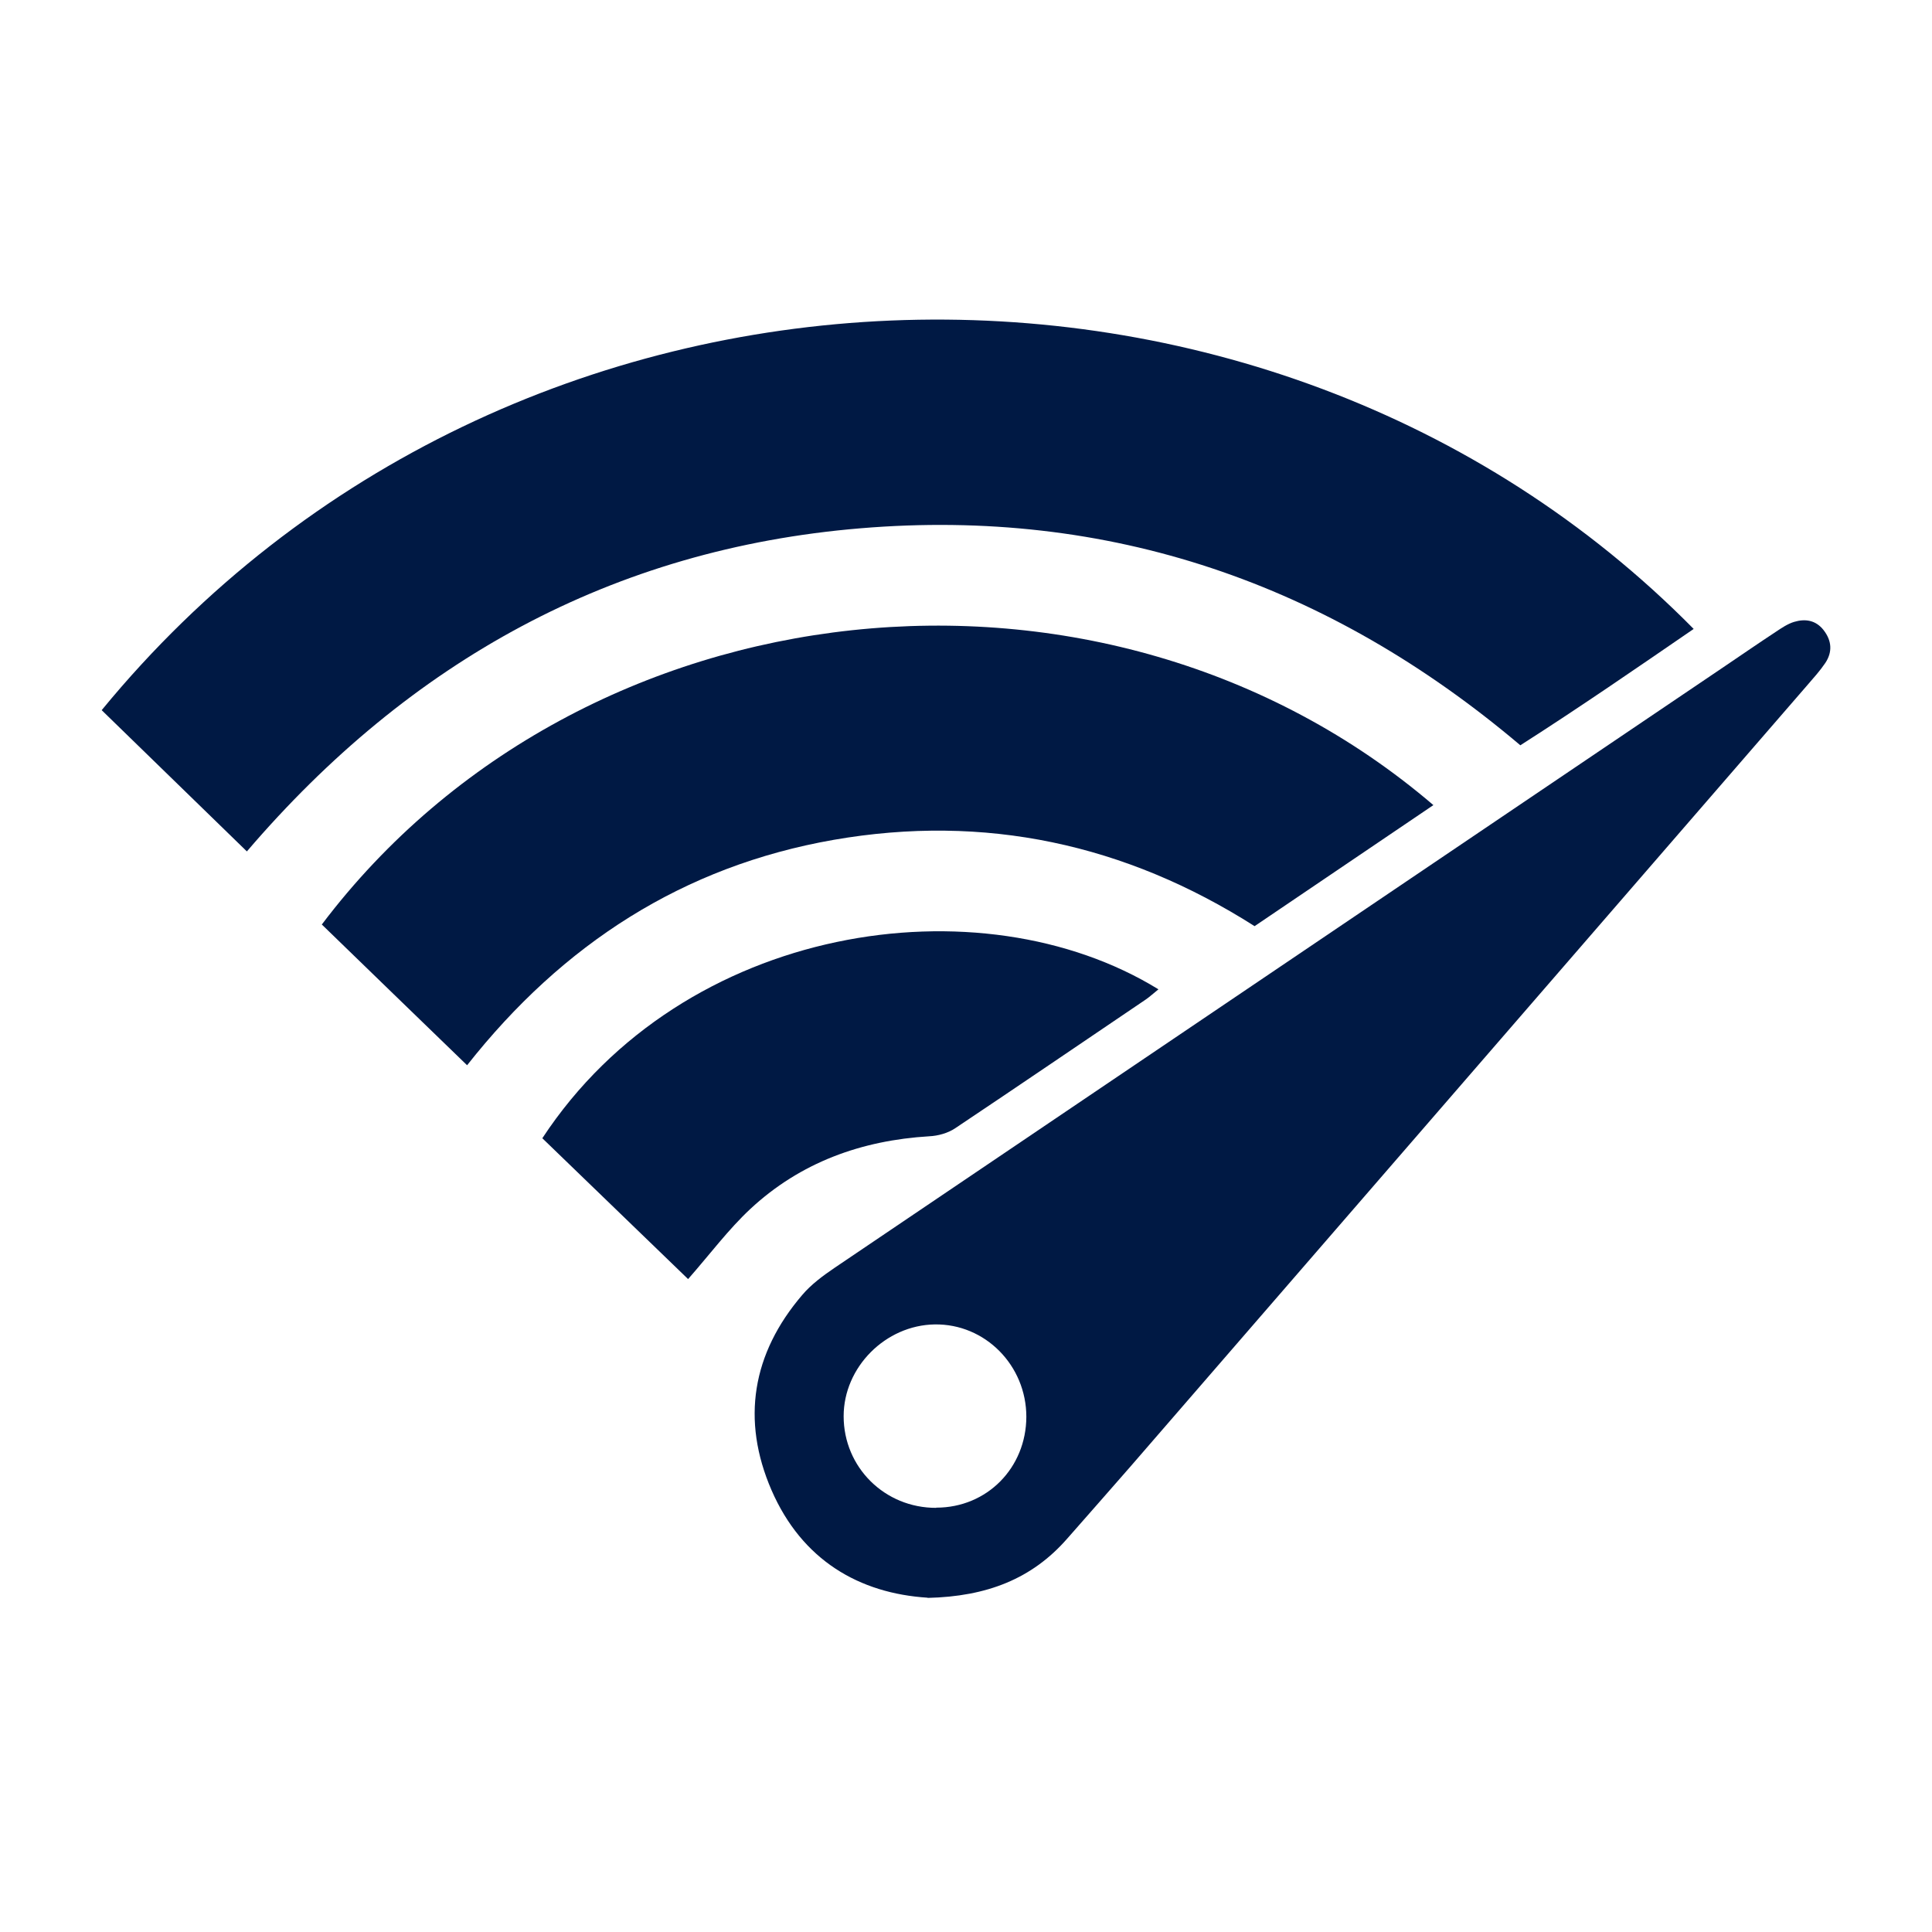
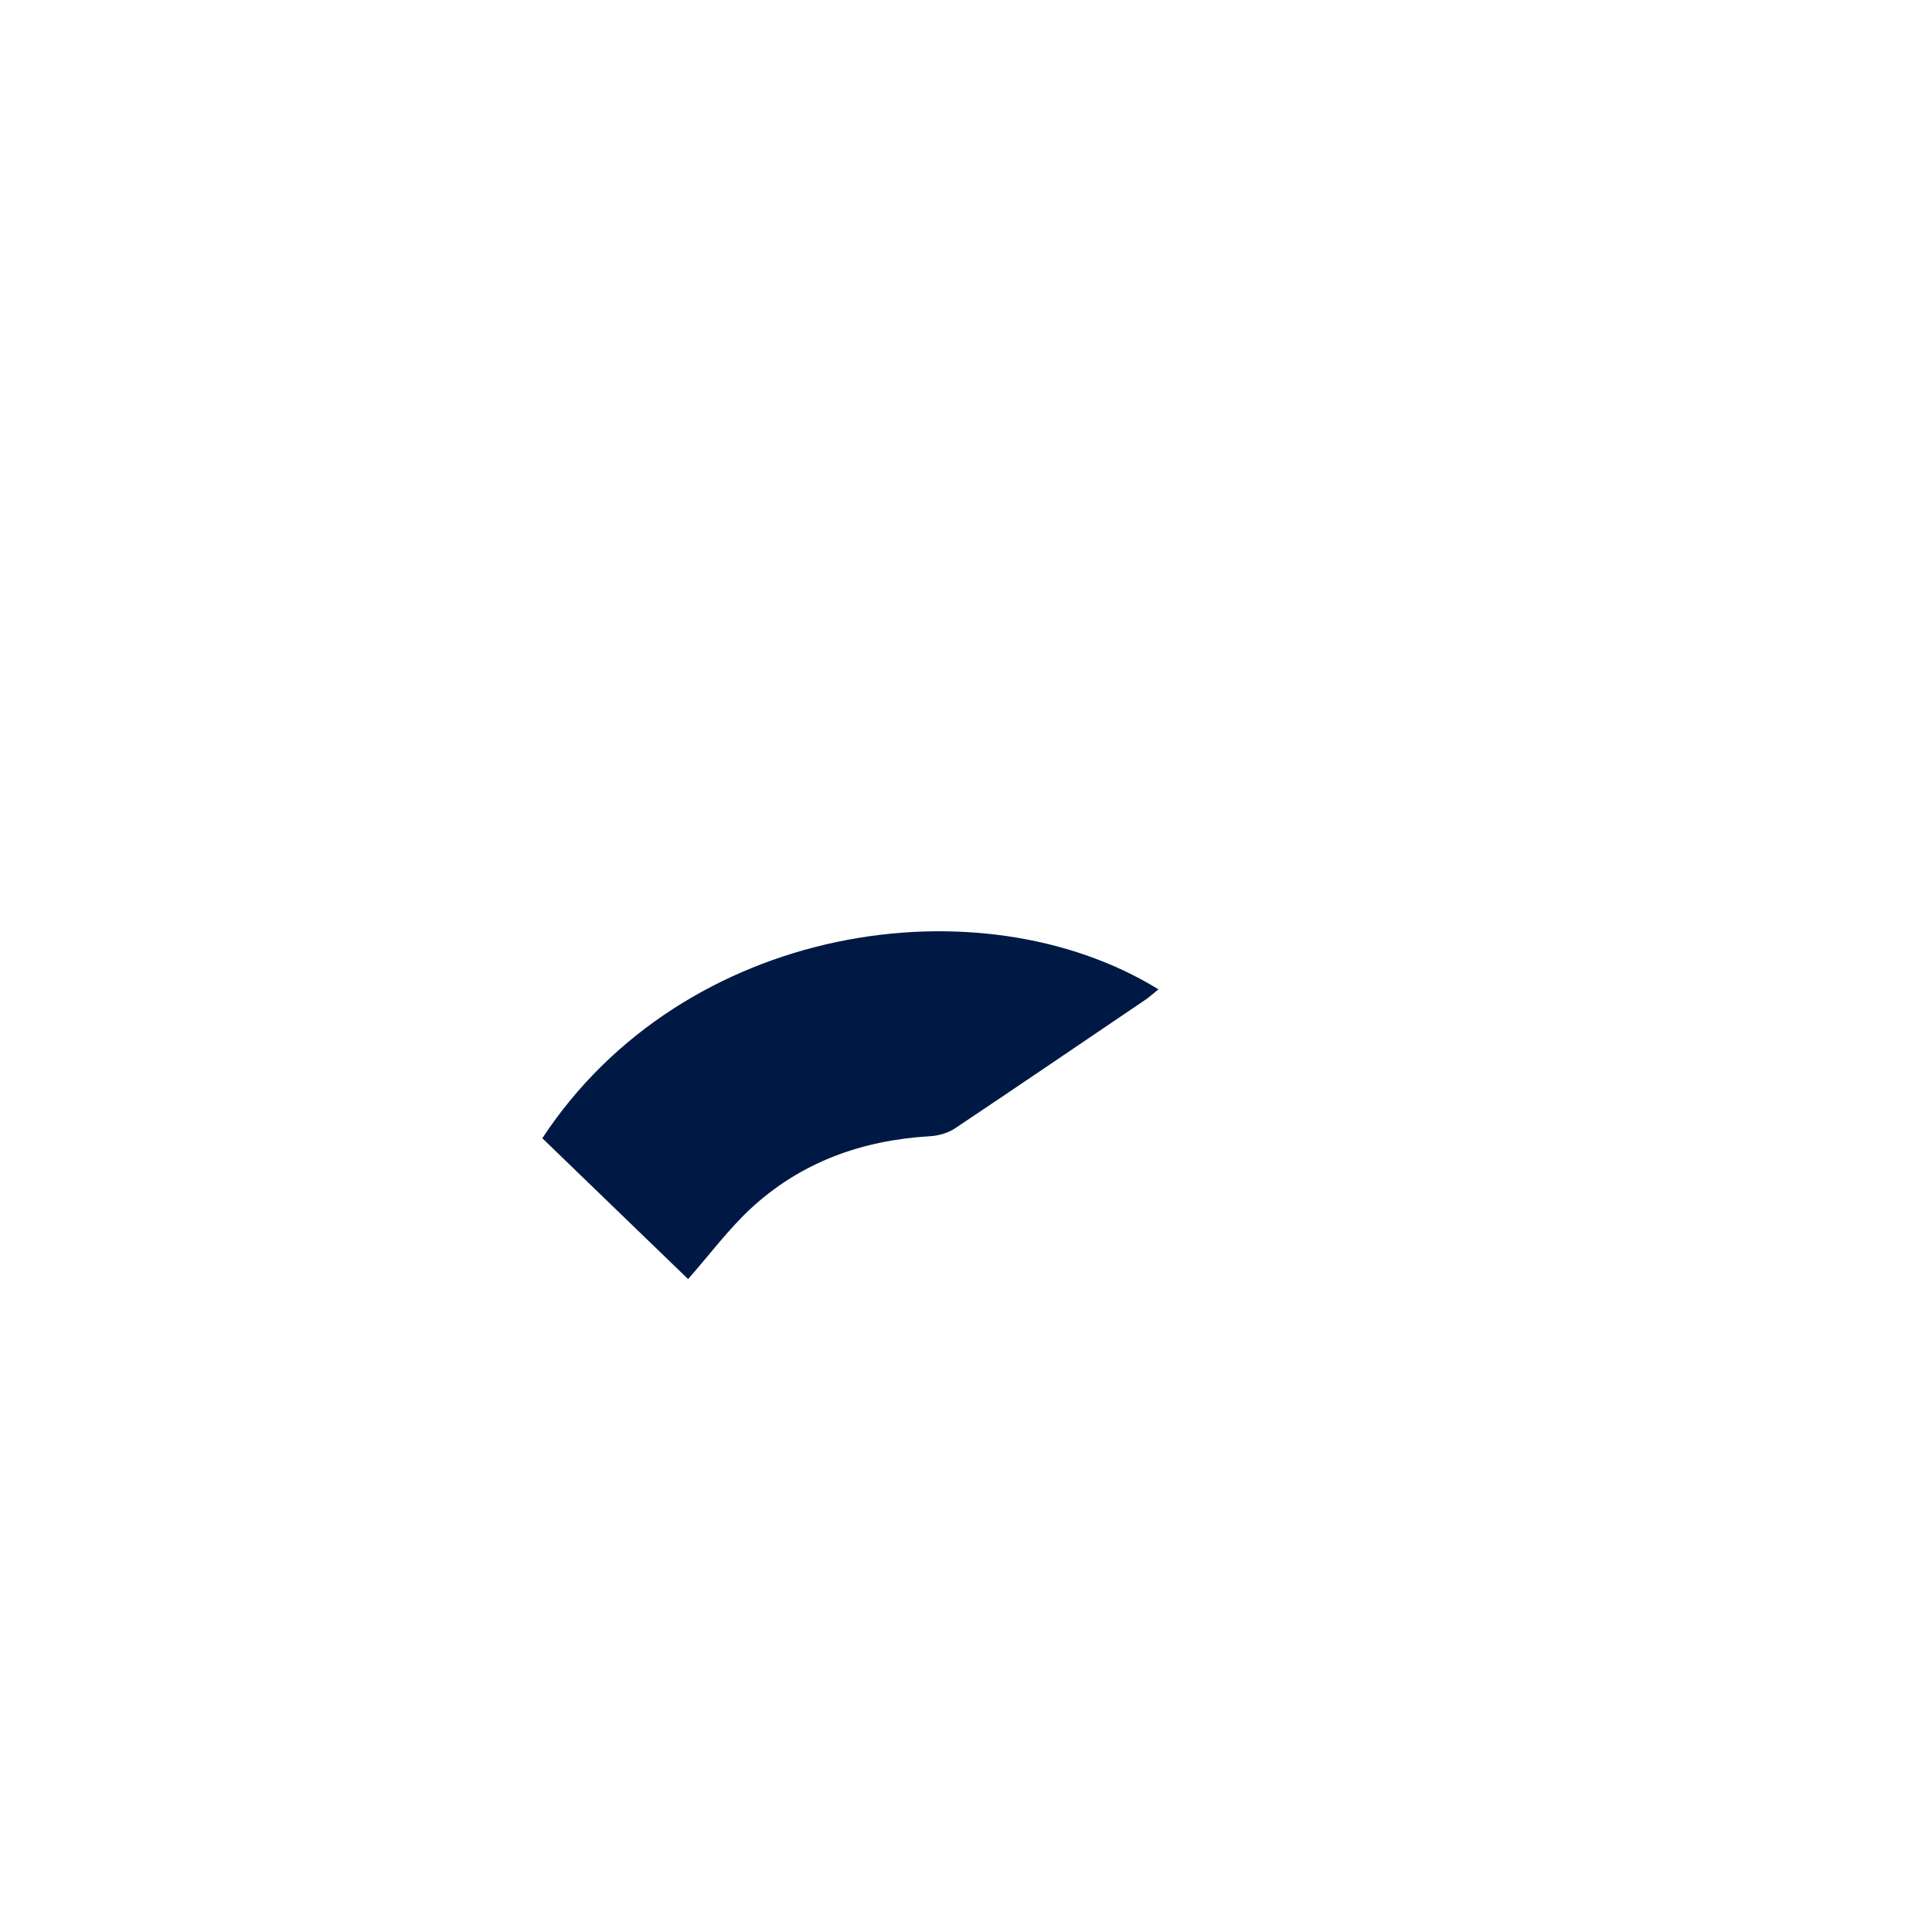
<svg xmlns="http://www.w3.org/2000/svg" width="133" height="133" viewBox="0 0 133 133" fill="none">
-   <path d="M16.995 58.612C13.524 55.236 10.255 52.048 7 48.888C35.128 14.625 87.214 13.49 116.593 43.297C112.638 46.011 108.724 48.712 104.661 51.306C91.478 40.15 76.358 34.937 59.234 36.368C42.163 37.786 28.2 45.512 16.995 58.612Z" fill="#001944" />
-   <path d="M63.861 109.987C59.153 109.689 55.211 107.407 53.113 102.586C51.014 97.751 51.781 93.172 55.225 89.148C55.844 88.418 56.651 87.824 57.444 87.284C77.878 73.468 98.325 59.665 118.758 45.849C119.915 45.066 121.072 44.269 122.242 43.499C122.646 43.229 123.063 42.946 123.507 42.811C124.274 42.581 125 42.689 125.538 43.378C126.103 44.107 126.157 44.877 125.659 45.633C125.296 46.173 124.866 46.646 124.435 47.146C108.898 65.081 93.374 83.003 77.838 100.938C76.385 102.613 74.918 104.26 73.466 105.921C71.044 108.69 67.937 109.906 63.861 110V109.987ZM64.453 103.788C67.95 103.788 70.641 101.046 70.654 97.535C70.654 93.996 67.816 91.12 64.345 91.174C60.955 91.228 58.077 94.118 58.077 97.494C58.077 101.005 60.901 103.815 64.453 103.801V103.788Z" fill="#001944" />
-   <path d="M22.16 63.636C40.092 39.92 76.062 36.084 98.675 55.424C94.586 58.193 90.564 60.921 86.367 63.757C77.475 58.098 67.79 56.005 57.391 57.815C47.047 59.624 38.747 64.973 32.155 73.332C28.752 70.037 25.483 66.877 22.147 63.636H22.16Z" fill="#001944" />
  <path d="M47.356 88.04C44.033 84.826 40.67 81.584 37.334 78.357C47.06 63.555 67.48 60.556 79.748 68.106C79.439 68.349 79.17 68.606 78.874 68.808C74.502 71.766 70.143 74.737 65.758 77.668C65.26 78.005 64.574 78.195 63.969 78.222C59.301 78.505 55.104 80.018 51.66 83.219C50.14 84.637 48.876 86.338 47.369 88.053L47.356 88.04Z" fill="#001944" />
</svg>